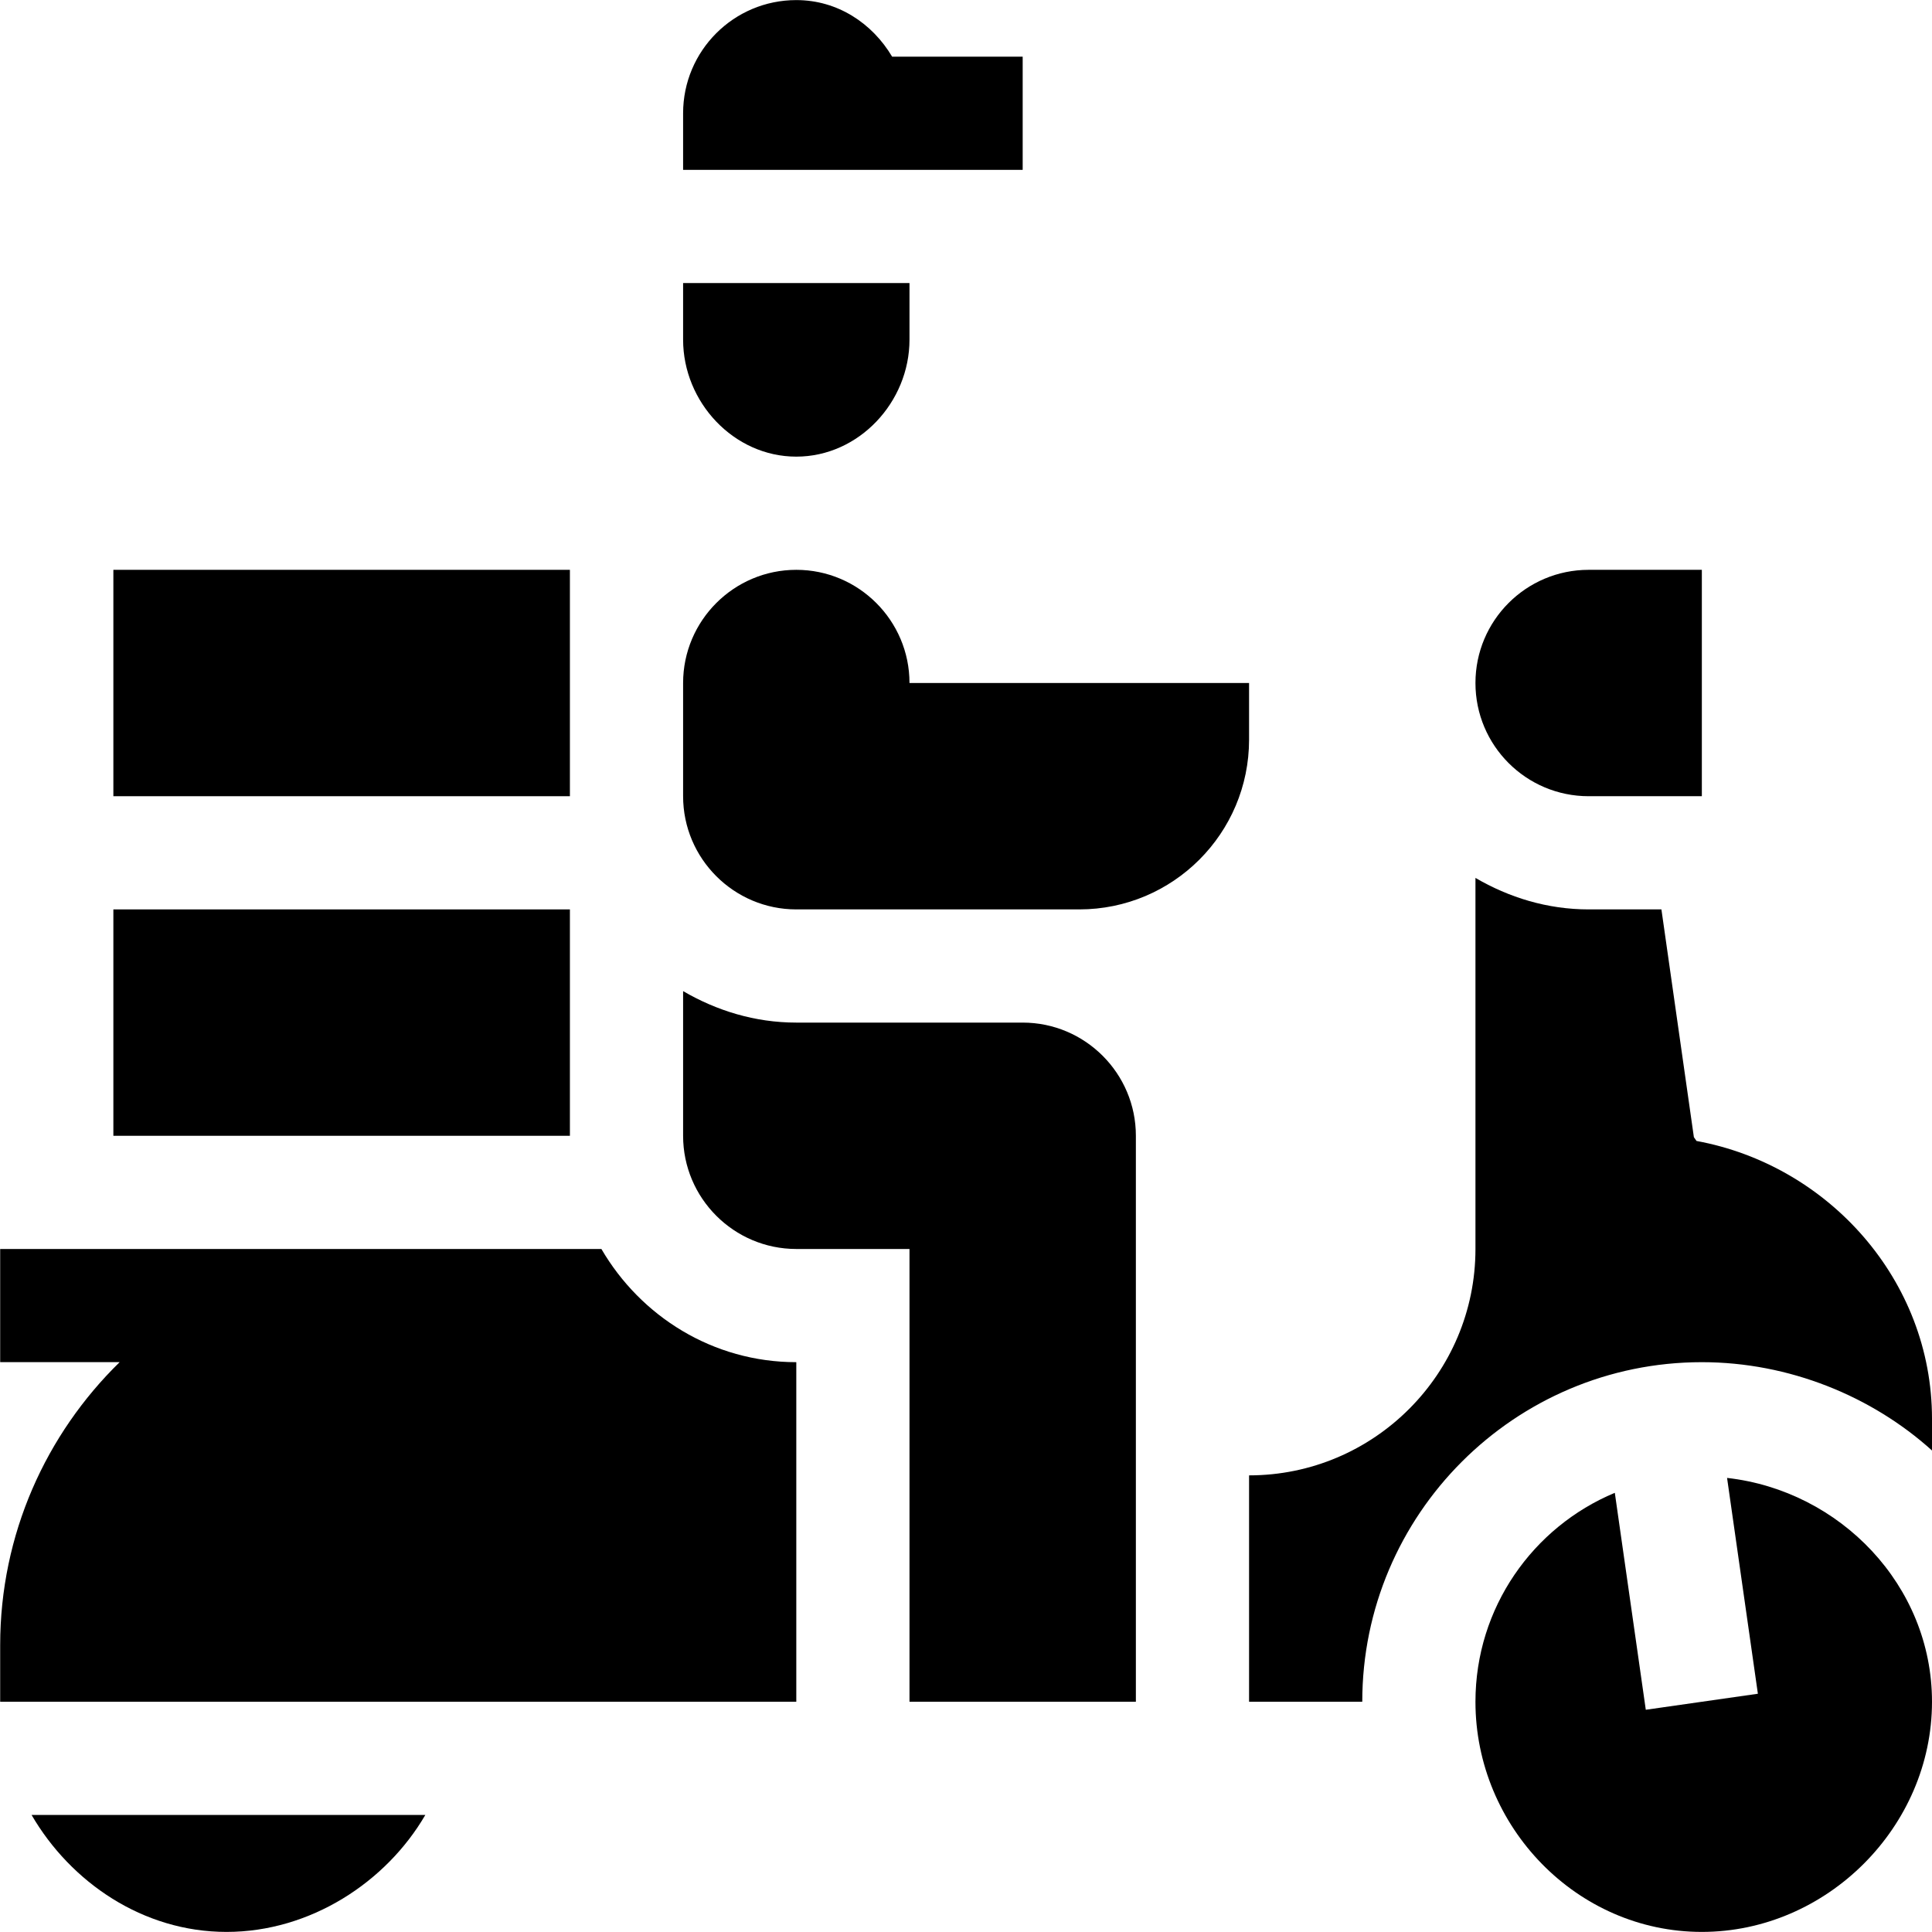
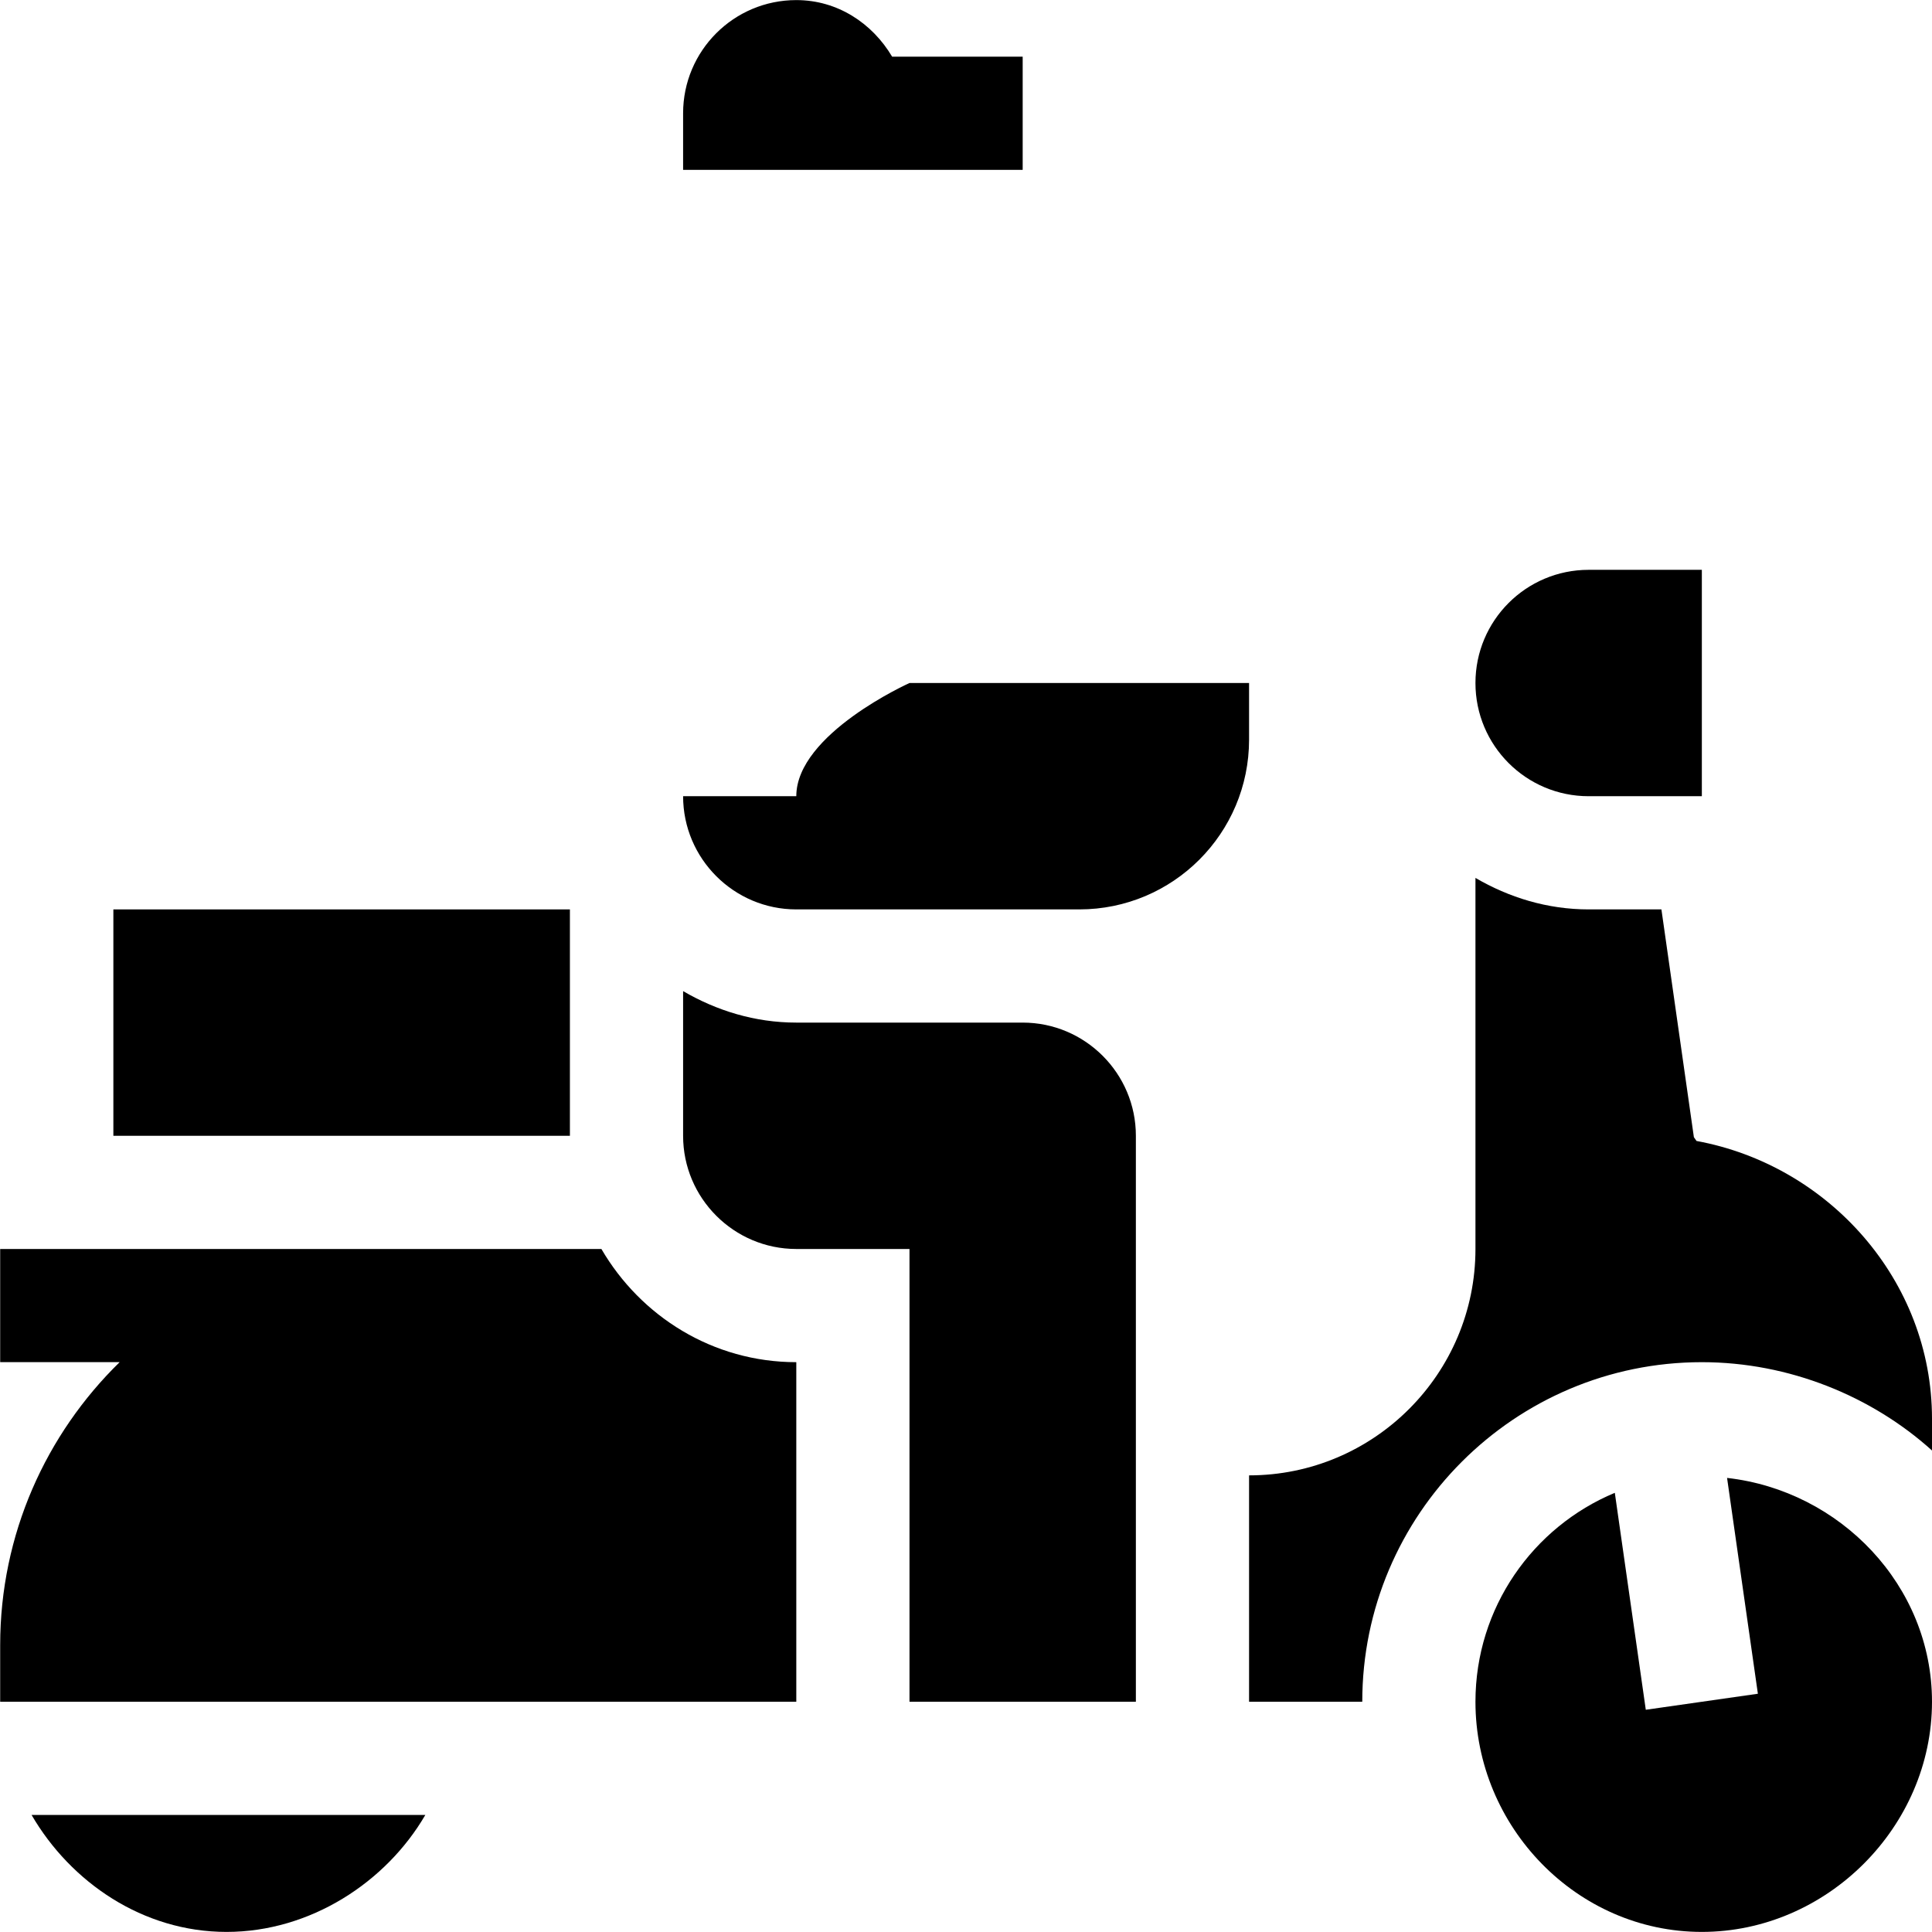
<svg xmlns="http://www.w3.org/2000/svg" id="Capa_1" enable-background="new 0 0 512.046 512.046" height="512" viewBox="0 0 512.046 512.046" width="512">
  <g>
-     <path d="m181.046 211.023c0 16.538 13.462 30 30 30h75c24.853 0 45-20.147 45-45v-15h-90c0-16.538-13.462-30-30-30s-30 13.462-30 30z" />
-     <path d="m30.046 151.023h121v60h-121z" />
+     <path d="m181.046 211.023c0 16.538 13.462 30 30 30h75c24.853 0 45-20.147 45-45v-15h-90s-30 13.462-30 30z" />
    <path d="m30.046 241.023h121v60h-121z" />
    <path d="m211.046 361.023c-22.114 0-41.25-12.153-51.656-30-9.941 0-162.424 0-159.344 0v29.99h31.668c-19.495 19.063-31.668 45.589-31.668 75.01v15h211z" />
    <path d="m181.046 301.023c0 16.538 13.462 30 30 30h30v120h60v-150c0-16.538-13.462-30-30-30-3.333 0-63.246 0-60 0-10.977 0-21.14-3.177-30-8.344z" />
    <path d="m112.724 481.023h-104.356c10.393 17.858 29.526 31 51.678 31s42.285-13.142 52.678-31z" />
    <path d="m451.046 211.023v-60h-30c-16.569 0-30 13.431-30 30 0 16.567 13.431 30 30 30z" />
    <path d="m449.632 302.393-.696-1.003-8.604-60.366h-19.286c-10.977 0-21.14-3.177-30-8.344v98.344c0 33.091-26.909 60-60 60v60h30c0-49.629 40.371-90 90-90 23.134 0 45.041 9.016 61 23.408v-8.408c0-36.769-27.497-67.223-62.414-73.631z" />
    <path d="m457.731 391.697 8.168 57.202-29.707 4.248-8.21-57.499c-21.682 9.042-36.936 30.414-36.936 55.375 0 33.137 26.863 61 60 61s61-27.863 61-61c0-30.848-24.366-55.961-54.315-59.326z" />
-     <path d="m181.046 90.023c0 16.567 13.431 31 30 31s30-14.433 30-31v-15h-60z" />
    <path d="m271.046 15.023h-34.598c-5.226-8.806-14.418-15-25.402-15-16.569 0-30 13.431-30 30v15h90z" />
  </g>
</svg>